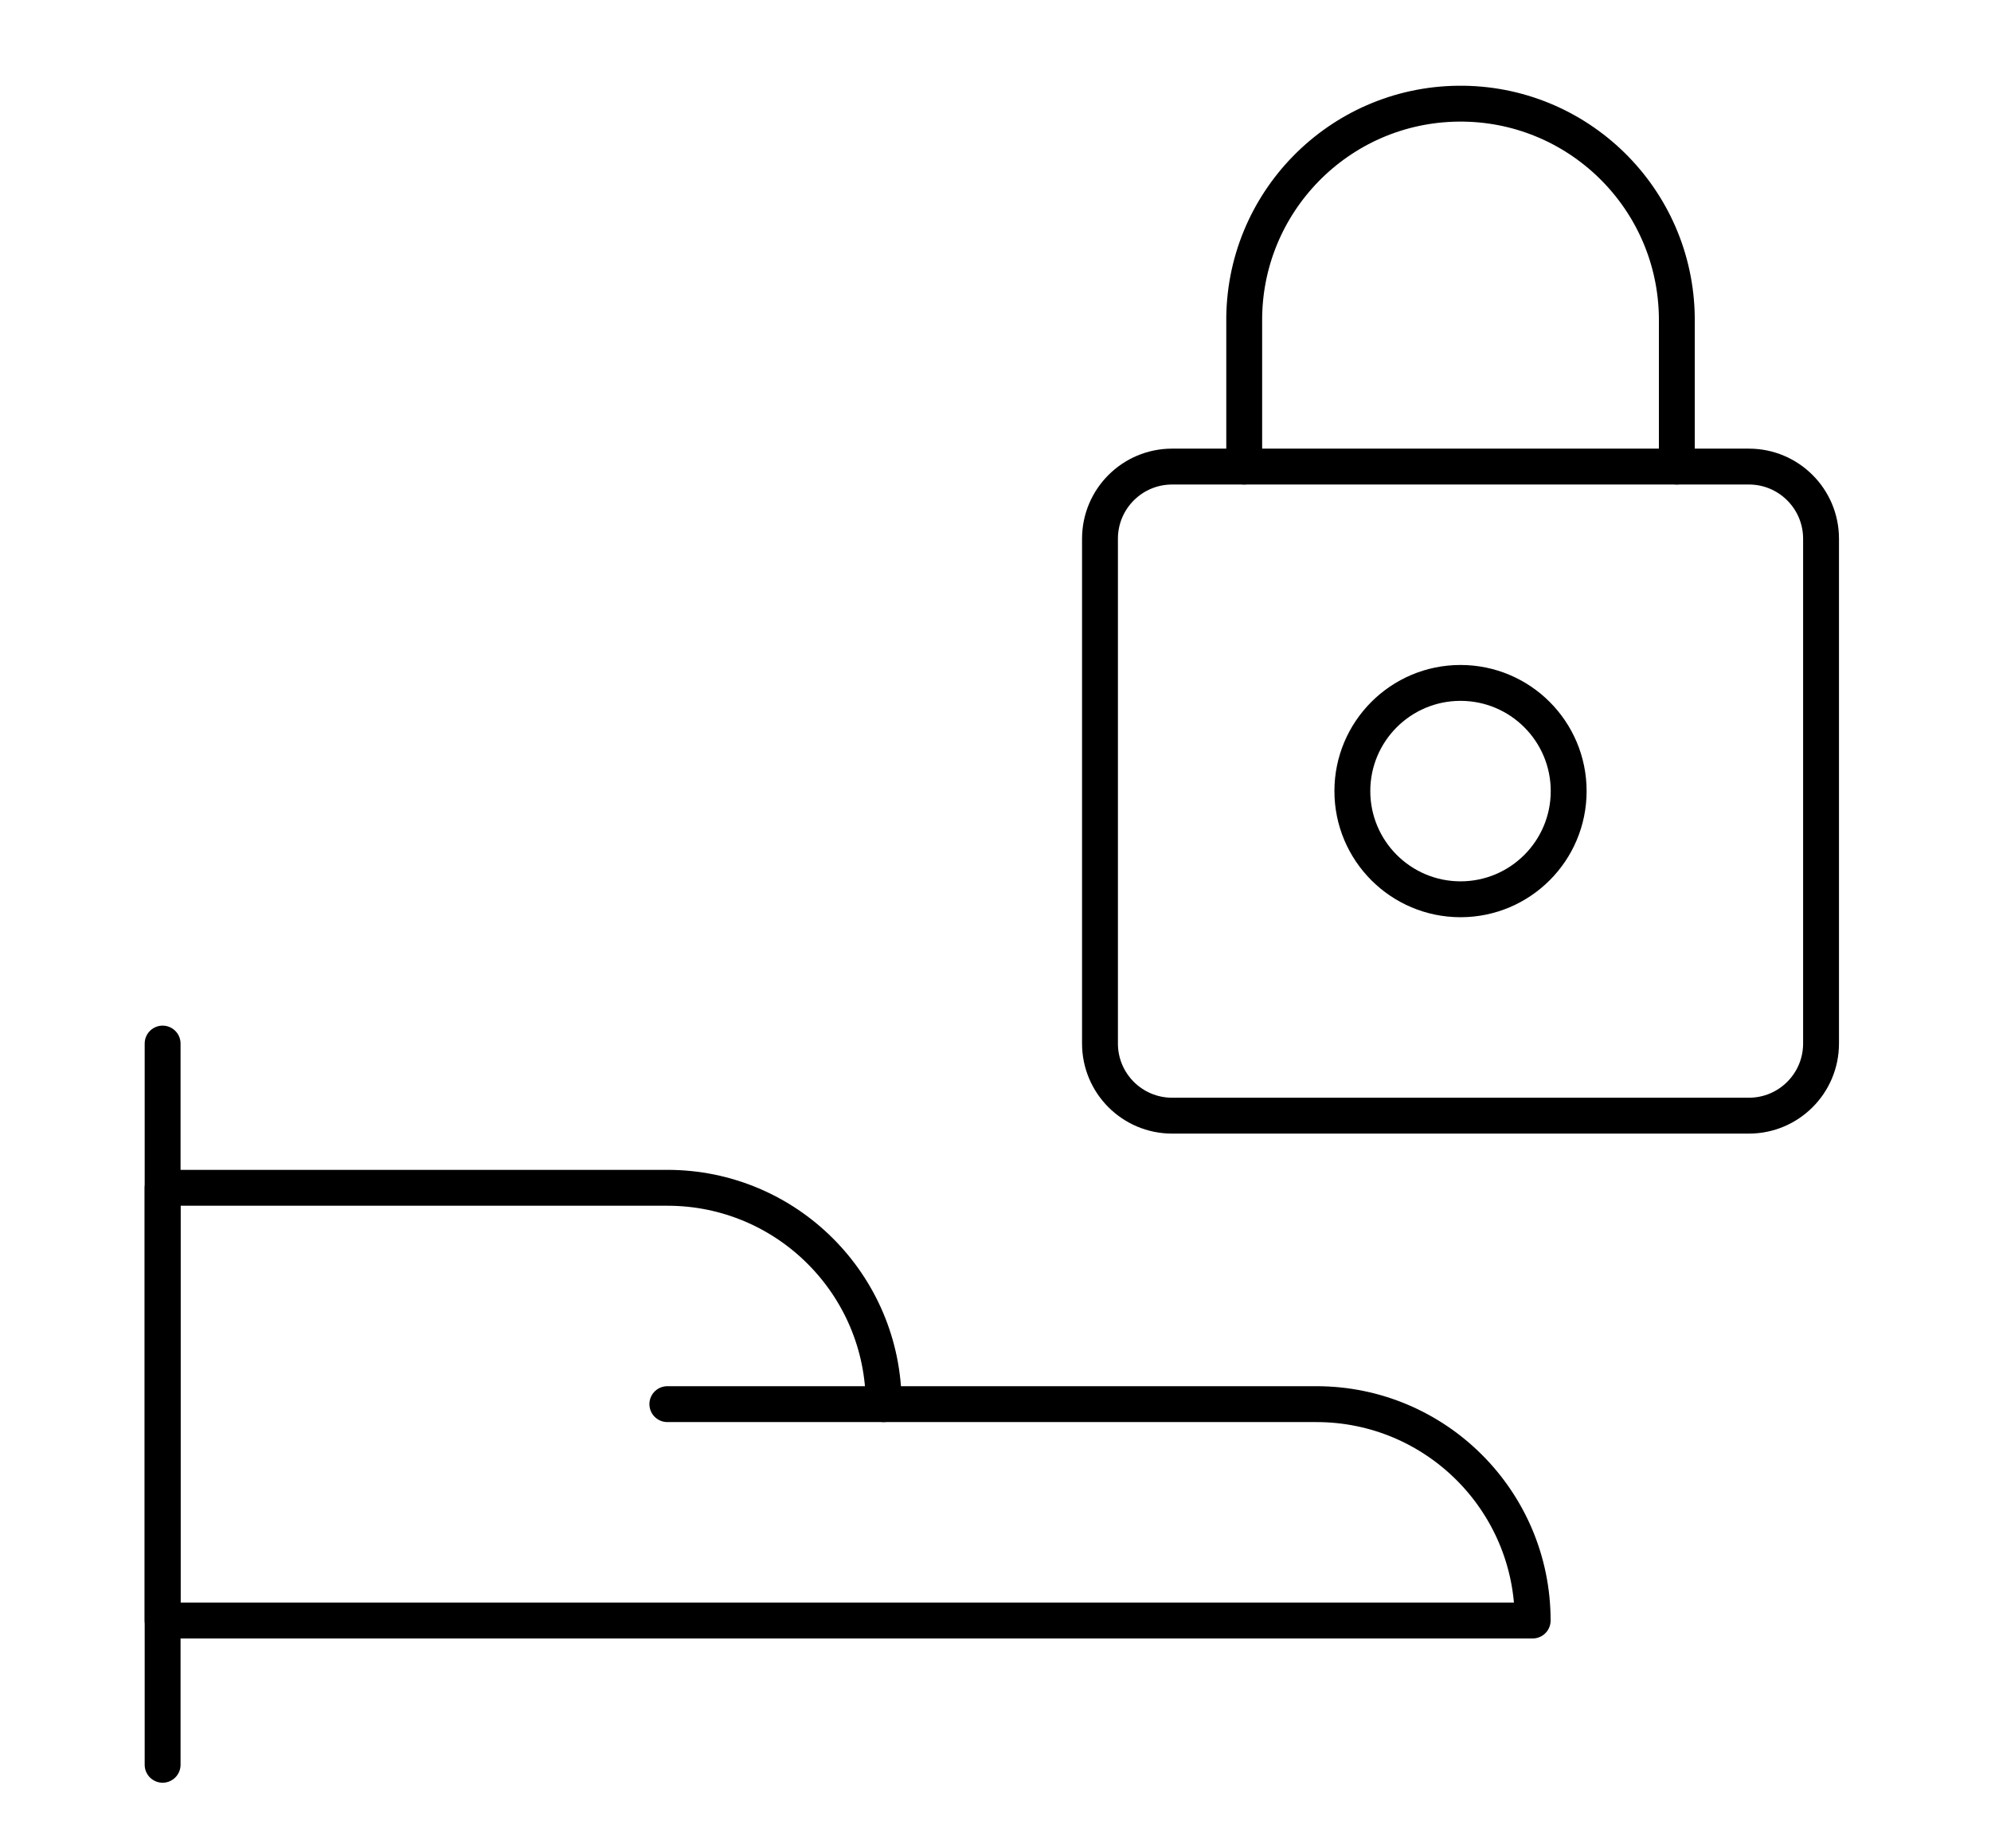
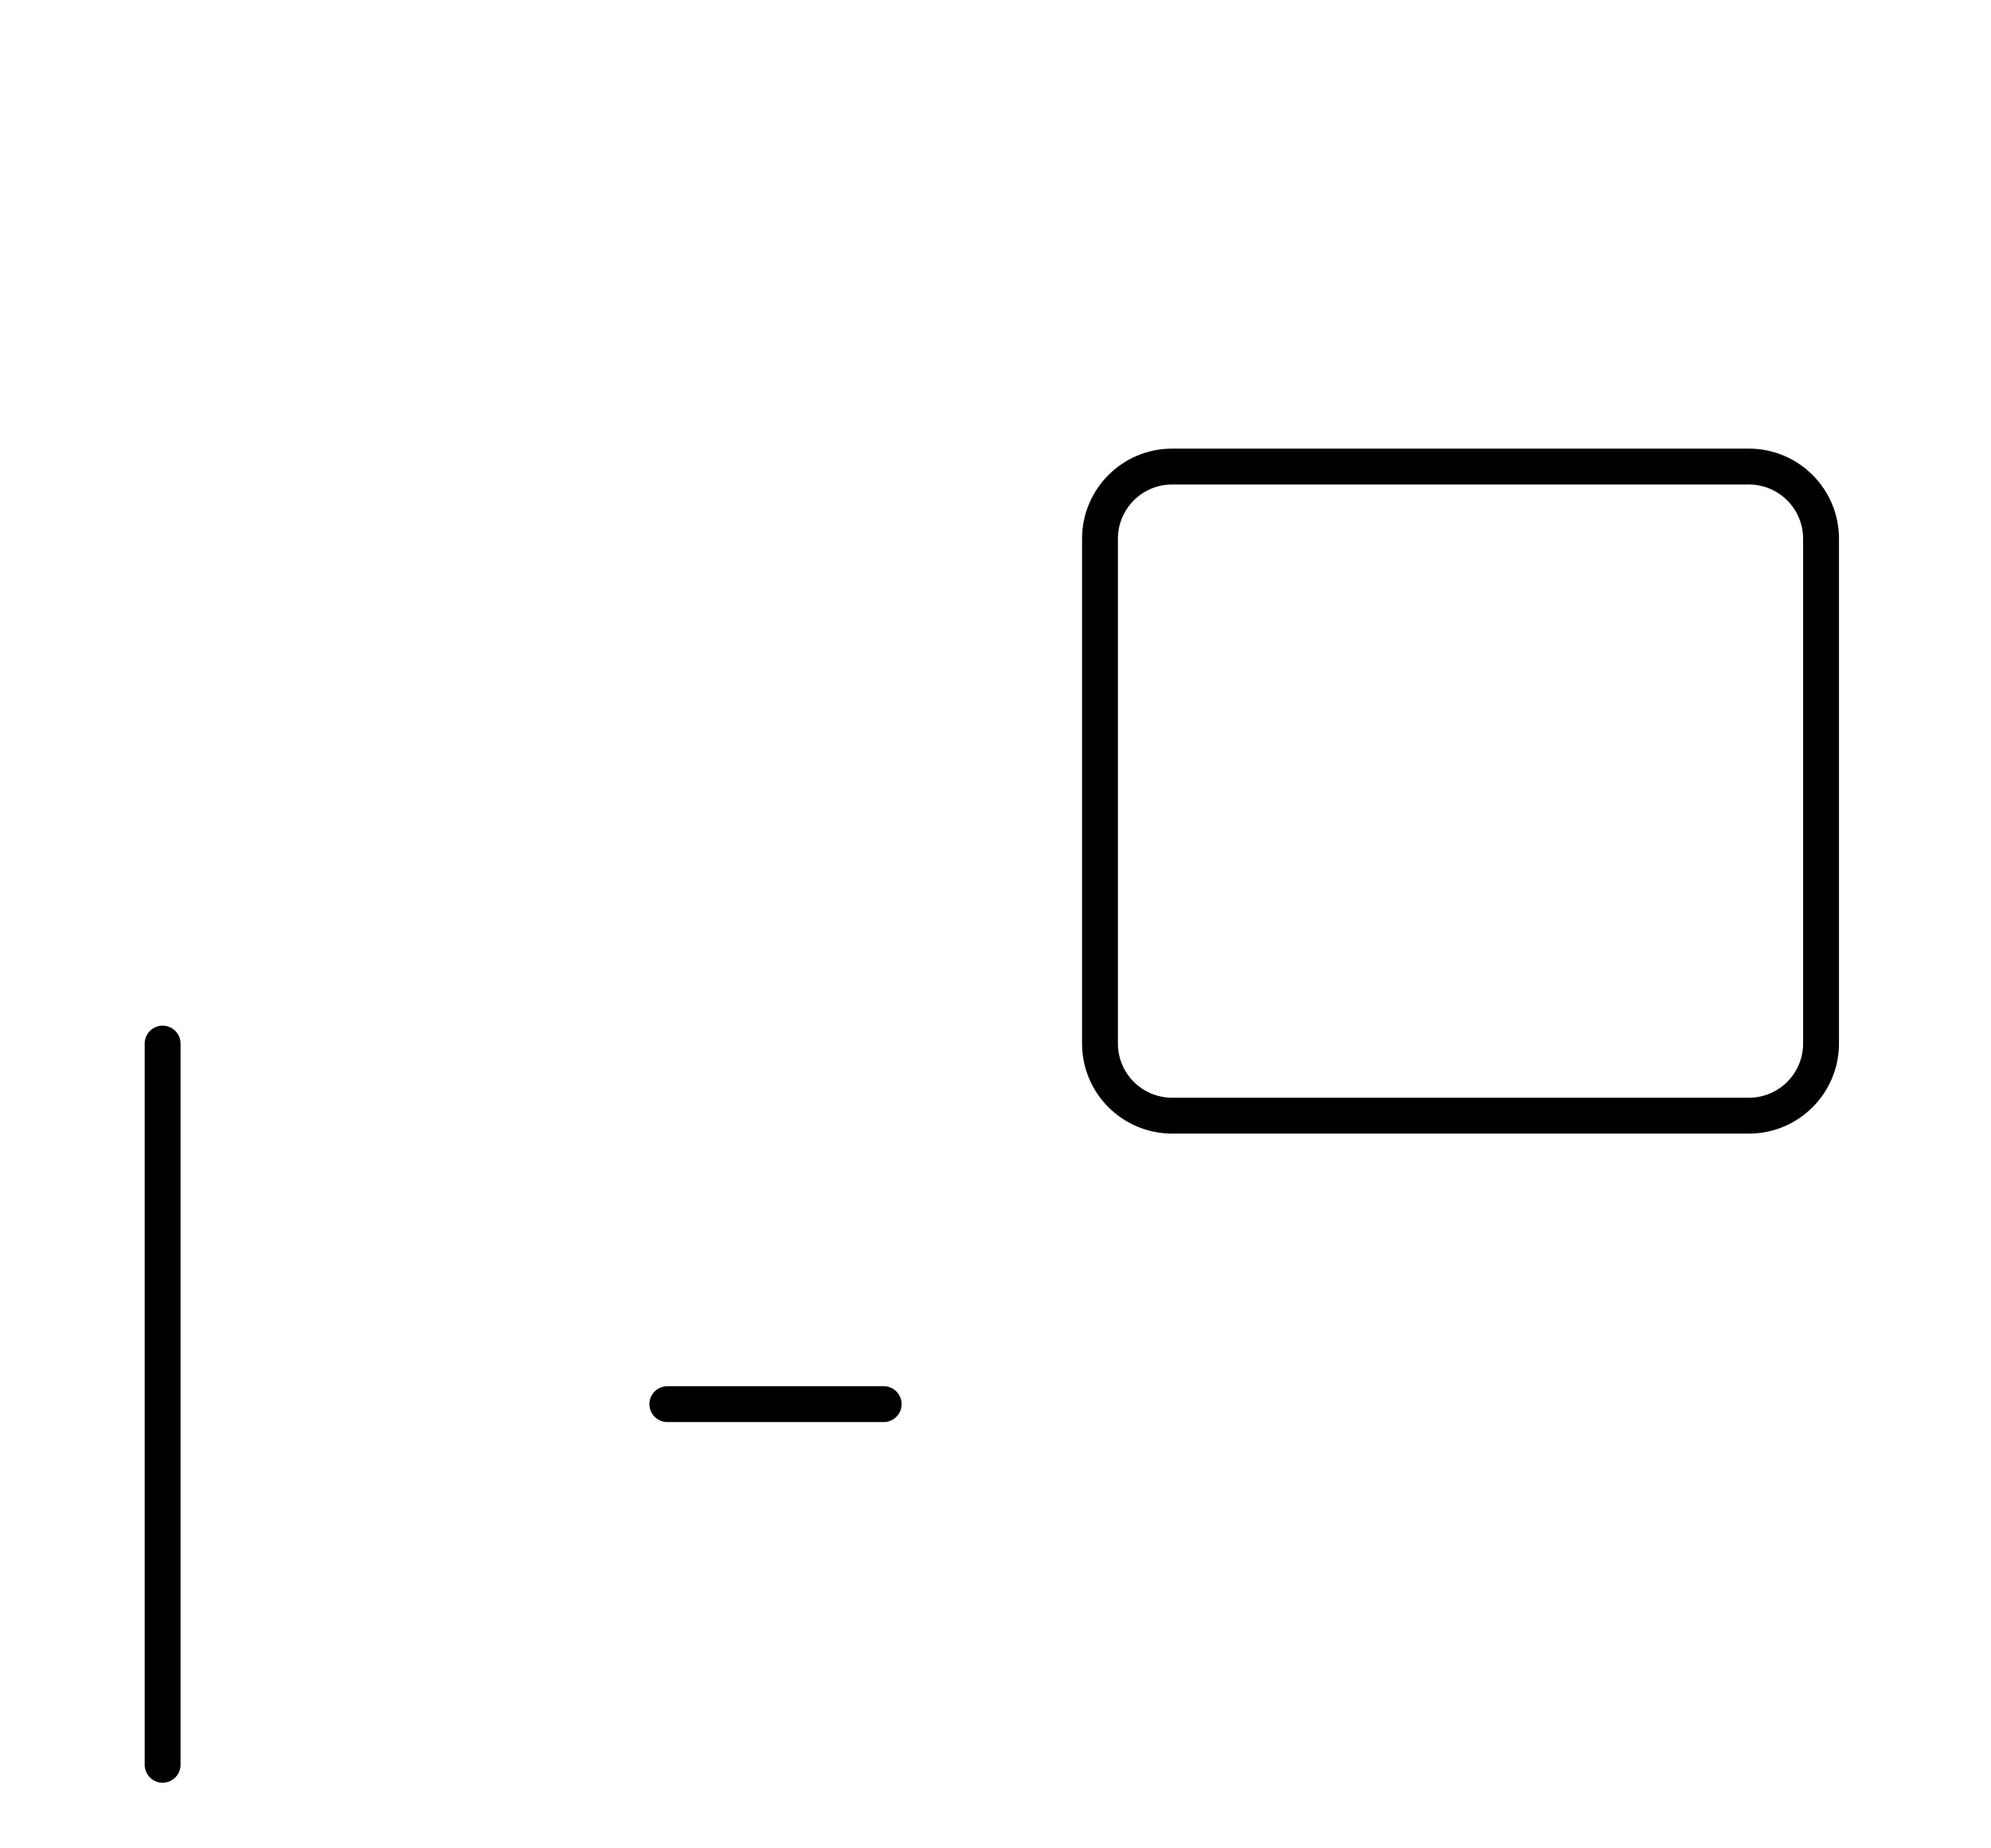
<svg xmlns="http://www.w3.org/2000/svg" id="Layer_2" width="111" height="103" viewBox="0 0 111 103">
  <defs>
    <style>.cls-1{stroke-width:0px;}.cls-1,.cls-2{fill:none;}.cls-2{stroke:#000;stroke-linecap:round;stroke-linejoin:round;stroke-width:2px;}</style>
  </defs>
  <g id="art">
-     <rect class="cls-1" width="111" height="103" />
    <g id="Group_120">
      <g id="hand-give-lock">
        <path id="Shape_750" class="cls-2" d="M9.066,98.369v-40.2" />
-         <path id="Shape_751" class="cls-2" d="M9.066,66.208h28.14c6.66-.001,12.06,5.398,12.061,12.058v.001h24.12c6.66-.001,12.06,5.398,12.061,12.058v.003H9.066v-24.12Z" />
        <path id="Shape_752" class="cls-2" d="M49.266,78.267h-12.061" />
        <path id="Rectangle-path_41" class="cls-2" d="M61.325,30.027c.001-2.22,1.8-4.019,4.02-4.02h32.16c2.22.001,4.019,1.8,4.02,4.02v28.14c-.001,2.22-1.8,4.019-4.02,4.02h-32.16c-2.22-.001-4.019-1.8-4.02-4.02v-28.14Z" />
-         <path id="Shape_753" class="cls-2" d="M69.366,26.007v-8.04c-.071-6.66,5.271-12.118,11.931-12.188,6.66-.071,12.117,5.271,12.188,11.931.001.086.001.171,0,.257v8.04" />
-         <path id="Oval_88" class="cls-2" d="M81.425,50.126c3.33,0,6.03-2.7,6.03-6.03s-2.7-6.03-6.03-6.03-6.03,2.7-6.03,6.03c.002,3.329,2.7,6.028,6.03,6.03Z" />
      </g>
    </g>
  </g>
</svg>